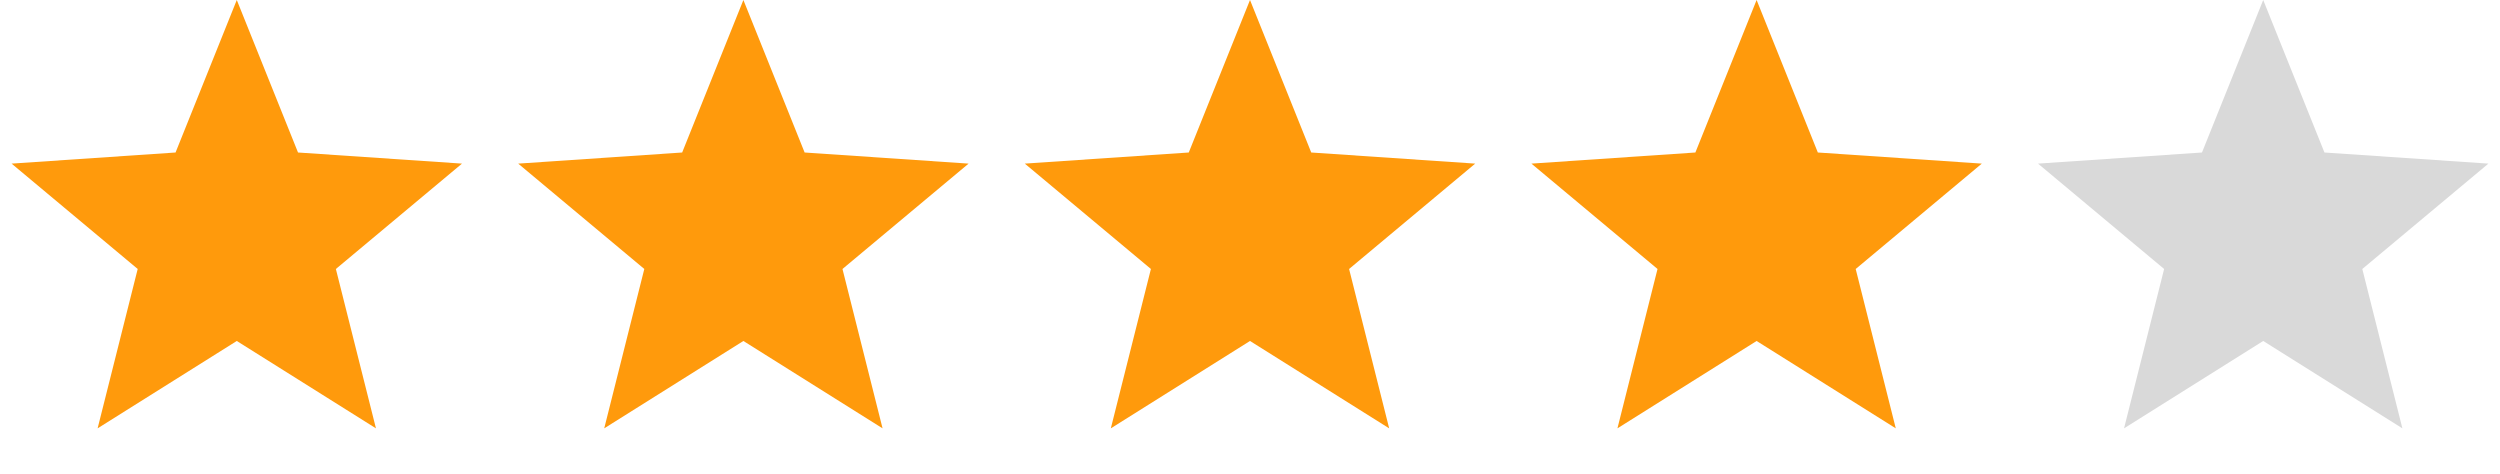
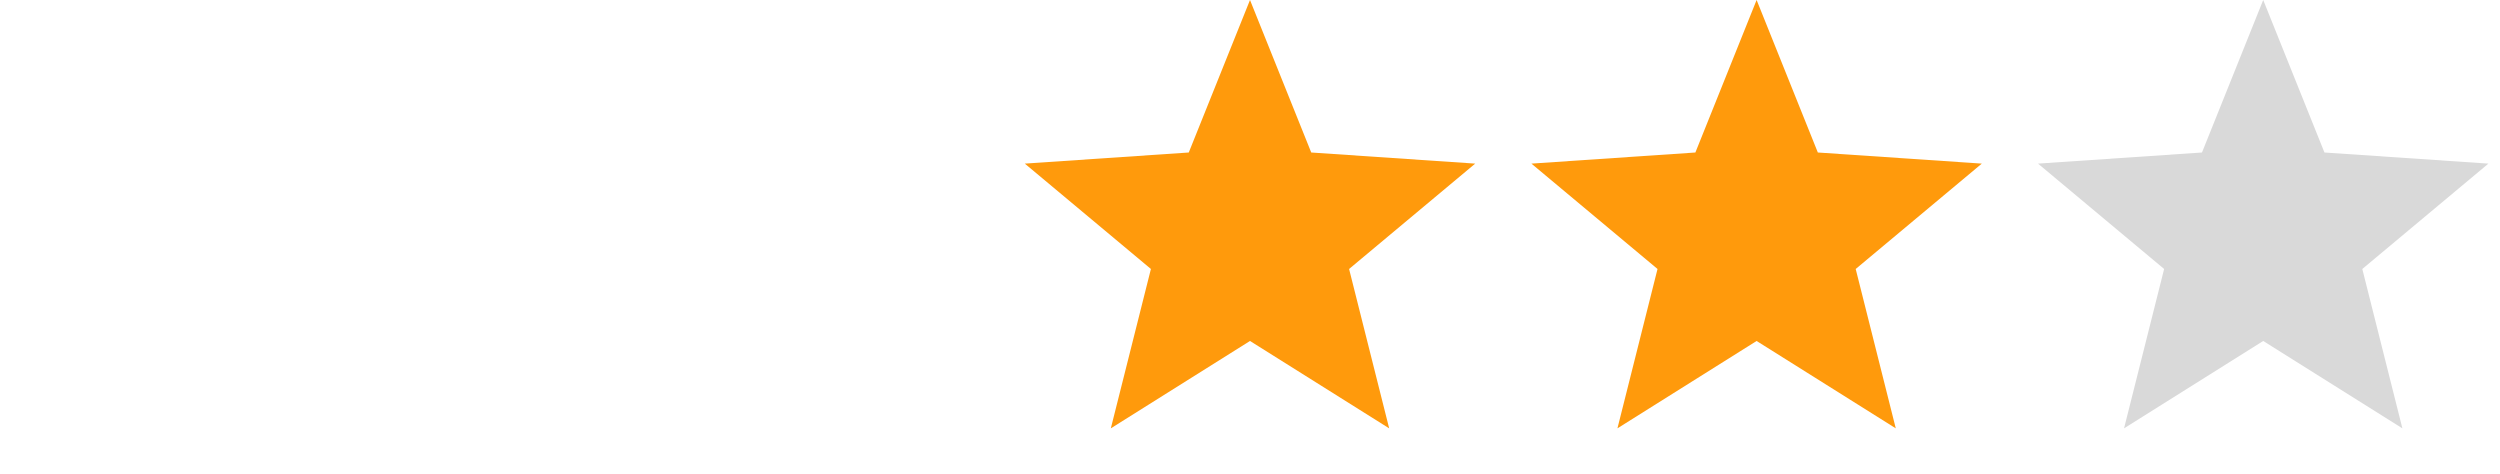
<svg xmlns="http://www.w3.org/2000/svg" width="227" height="43" viewBox="0 0 227 43" fill="none">
  <g filter="url(#filter0_i_396_32)">
-     <path d="M21.5 0L27.06 13.847L41.948 14.856L30.497 24.423L34.137 38.894L21.5 30.96L8.863 38.894L12.503 24.423L1.052 14.856L15.94 13.847L21.5 0Z" fill="#FF9A0C" />
-   </g>
+     </g>
  <g filter="url(#filter1_i_396_32)">
-     <path d="M67.5 0L73.06 13.847L87.948 14.856L76.497 24.423L80.137 38.894L67.5 30.96L54.863 38.894L58.503 24.423L47.052 14.856L61.94 13.847L67.5 0Z" fill="#FF9A0C" />
-   </g>
+     </g>
  <g filter="url(#filter2_i_396_32)">
    <path d="M113.5 0L119.06 13.847L133.948 14.856L122.497 24.423L126.137 38.894L113.5 30.96L100.863 38.894L104.503 24.423L93.052 14.856L107.94 13.847L113.5 0Z" fill="#FF9A0C" />
  </g>
  <g filter="url(#filter3_i_396_32)">
    <path d="M159.5 0L165.06 13.847L179.948 14.856L168.497 24.423L172.137 38.894L159.5 30.96L146.863 38.894L150.503 24.423L139.052 14.856L153.94 13.847L159.5 0Z" fill="#FF9A0C" />
  </g>
  <path d="M205.5 0L211.06 13.847L225.948 14.856L214.497 24.423L218.137 38.894L205.5 30.96L192.863 38.894L196.503 24.423L185.052 14.856L199.94 13.847L205.5 0Z" fill="#D9D9D9" />
  <defs>
    <filter id="filter0_i_396_32" x="1.052" y="0" width="40.895" height="38.894" filterUnits="userSpaceOnUse" color-interpolation-filters="sRGB">
      <feFlood flood-opacity="0" result="BackgroundImageFix" />
      <feBlend mode="normal" in="SourceGraphic" in2="BackgroundImageFix" result="shape" />
      <feColorMatrix in="SourceAlpha" type="matrix" values="0 0 0 0 0 0 0 0 0 0 0 0 0 0 0 0 0 0 127 0" result="hardAlpha" />
      <feOffset />
      <feGaussianBlur stdDeviation="2" />
      <feComposite in2="hardAlpha" operator="arithmetic" k2="-1" k3="1" />
      <feColorMatrix type="matrix" values="0 0 0 0 1 0 0 0 0 1 0 0 0 0 1 0 0 0 0.6 0" />
      <feBlend mode="normal" in2="shape" result="effect1_innerShadow_396_32" />
    </filter>
    <filter id="filter1_i_396_32" x="47.052" y="0" width="40.895" height="38.894" filterUnits="userSpaceOnUse" color-interpolation-filters="sRGB">
      <feFlood flood-opacity="0" result="BackgroundImageFix" />
      <feBlend mode="normal" in="SourceGraphic" in2="BackgroundImageFix" result="shape" />
      <feColorMatrix in="SourceAlpha" type="matrix" values="0 0 0 0 0 0 0 0 0 0 0 0 0 0 0 0 0 0 127 0" result="hardAlpha" />
      <feOffset />
      <feGaussianBlur stdDeviation="2" />
      <feComposite in2="hardAlpha" operator="arithmetic" k2="-1" k3="1" />
      <feColorMatrix type="matrix" values="0 0 0 0 1 0 0 0 0 1 0 0 0 0 1 0 0 0 0.6 0" />
      <feBlend mode="normal" in2="shape" result="effect1_innerShadow_396_32" />
    </filter>
    <filter id="filter2_i_396_32" x="93.052" y="0" width="40.895" height="38.894" filterUnits="userSpaceOnUse" color-interpolation-filters="sRGB">
      <feFlood flood-opacity="0" result="BackgroundImageFix" />
      <feBlend mode="normal" in="SourceGraphic" in2="BackgroundImageFix" result="shape" />
      <feColorMatrix in="SourceAlpha" type="matrix" values="0 0 0 0 0 0 0 0 0 0 0 0 0 0 0 0 0 0 127 0" result="hardAlpha" />
      <feOffset />
      <feGaussianBlur stdDeviation="2" />
      <feComposite in2="hardAlpha" operator="arithmetic" k2="-1" k3="1" />
      <feColorMatrix type="matrix" values="0 0 0 0 1 0 0 0 0 1 0 0 0 0 1 0 0 0 0.6 0" />
      <feBlend mode="normal" in2="shape" result="effect1_innerShadow_396_32" />
    </filter>
    <filter id="filter3_i_396_32" x="139.052" y="0" width="40.895" height="38.894" filterUnits="userSpaceOnUse" color-interpolation-filters="sRGB">
      <feFlood flood-opacity="0" result="BackgroundImageFix" />
      <feBlend mode="normal" in="SourceGraphic" in2="BackgroundImageFix" result="shape" />
      <feColorMatrix in="SourceAlpha" type="matrix" values="0 0 0 0 0 0 0 0 0 0 0 0 0 0 0 0 0 0 127 0" result="hardAlpha" />
      <feOffset />
      <feGaussianBlur stdDeviation="2" />
      <feComposite in2="hardAlpha" operator="arithmetic" k2="-1" k3="1" />
      <feColorMatrix type="matrix" values="0 0 0 0 1 0 0 0 0 1 0 0 0 0 1 0 0 0 0.6 0" />
      <feBlend mode="normal" in2="shape" result="effect1_innerShadow_396_32" />
    </filter>
  </defs>
</svg>